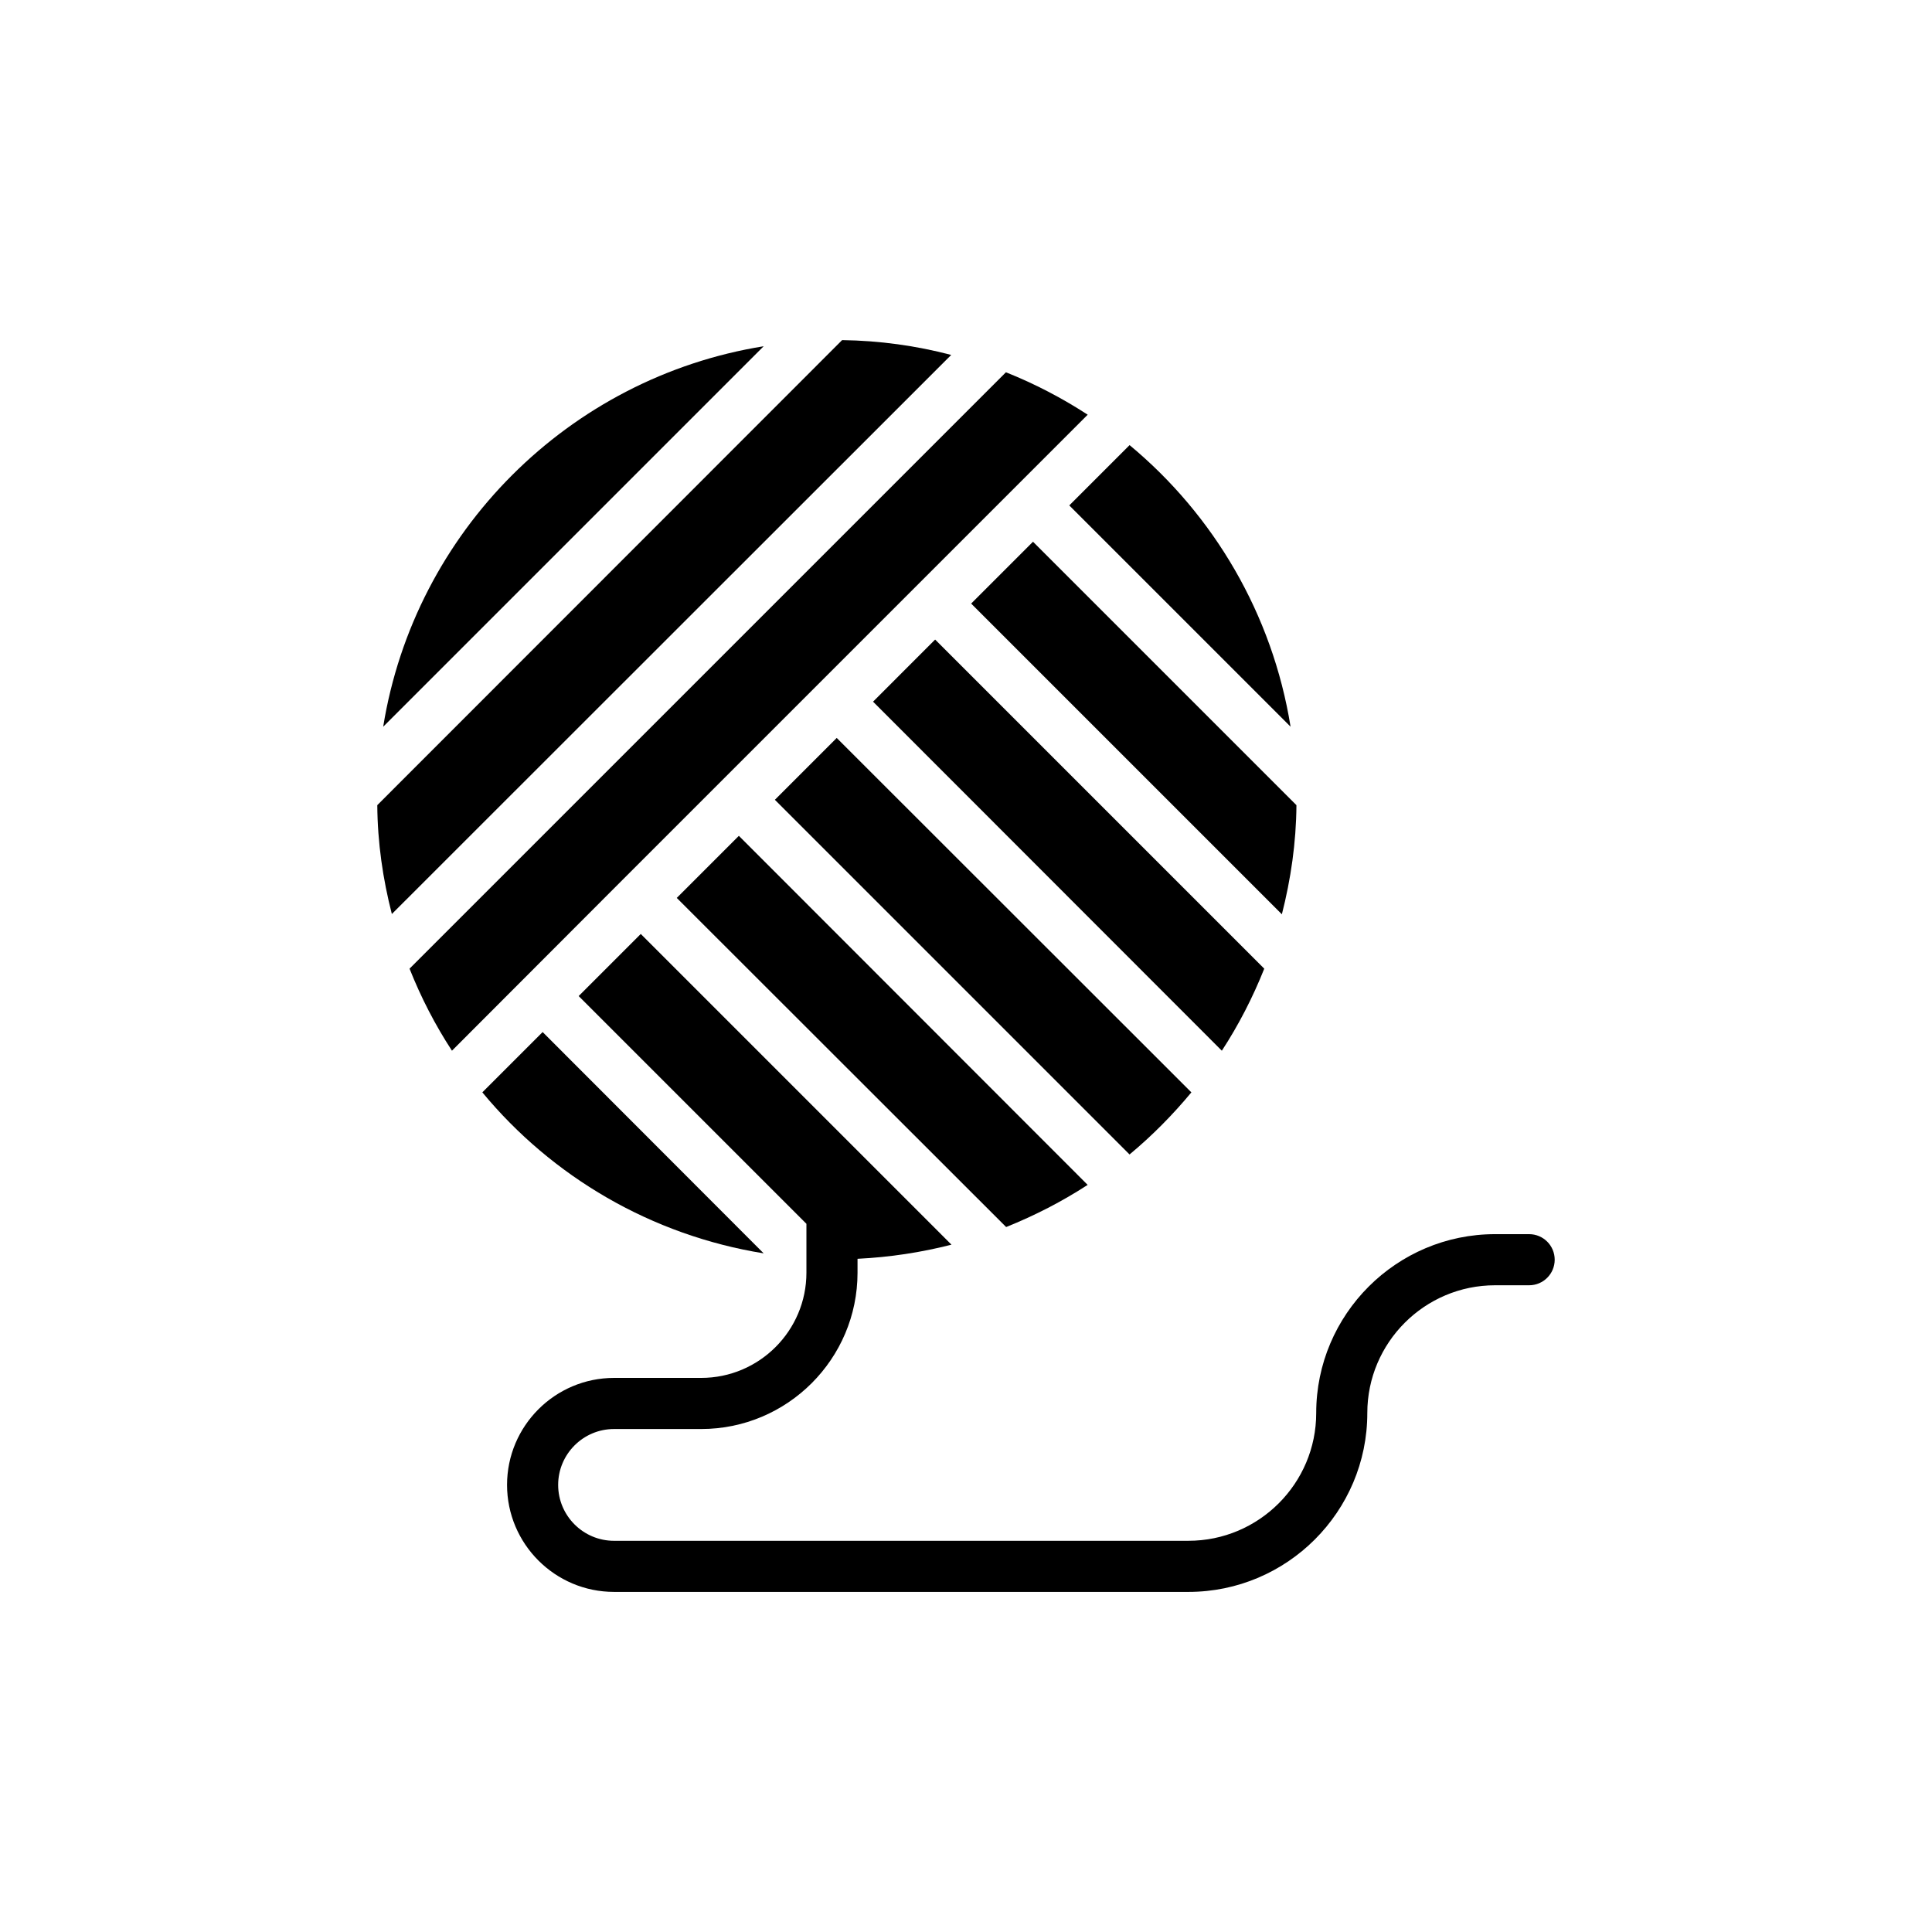
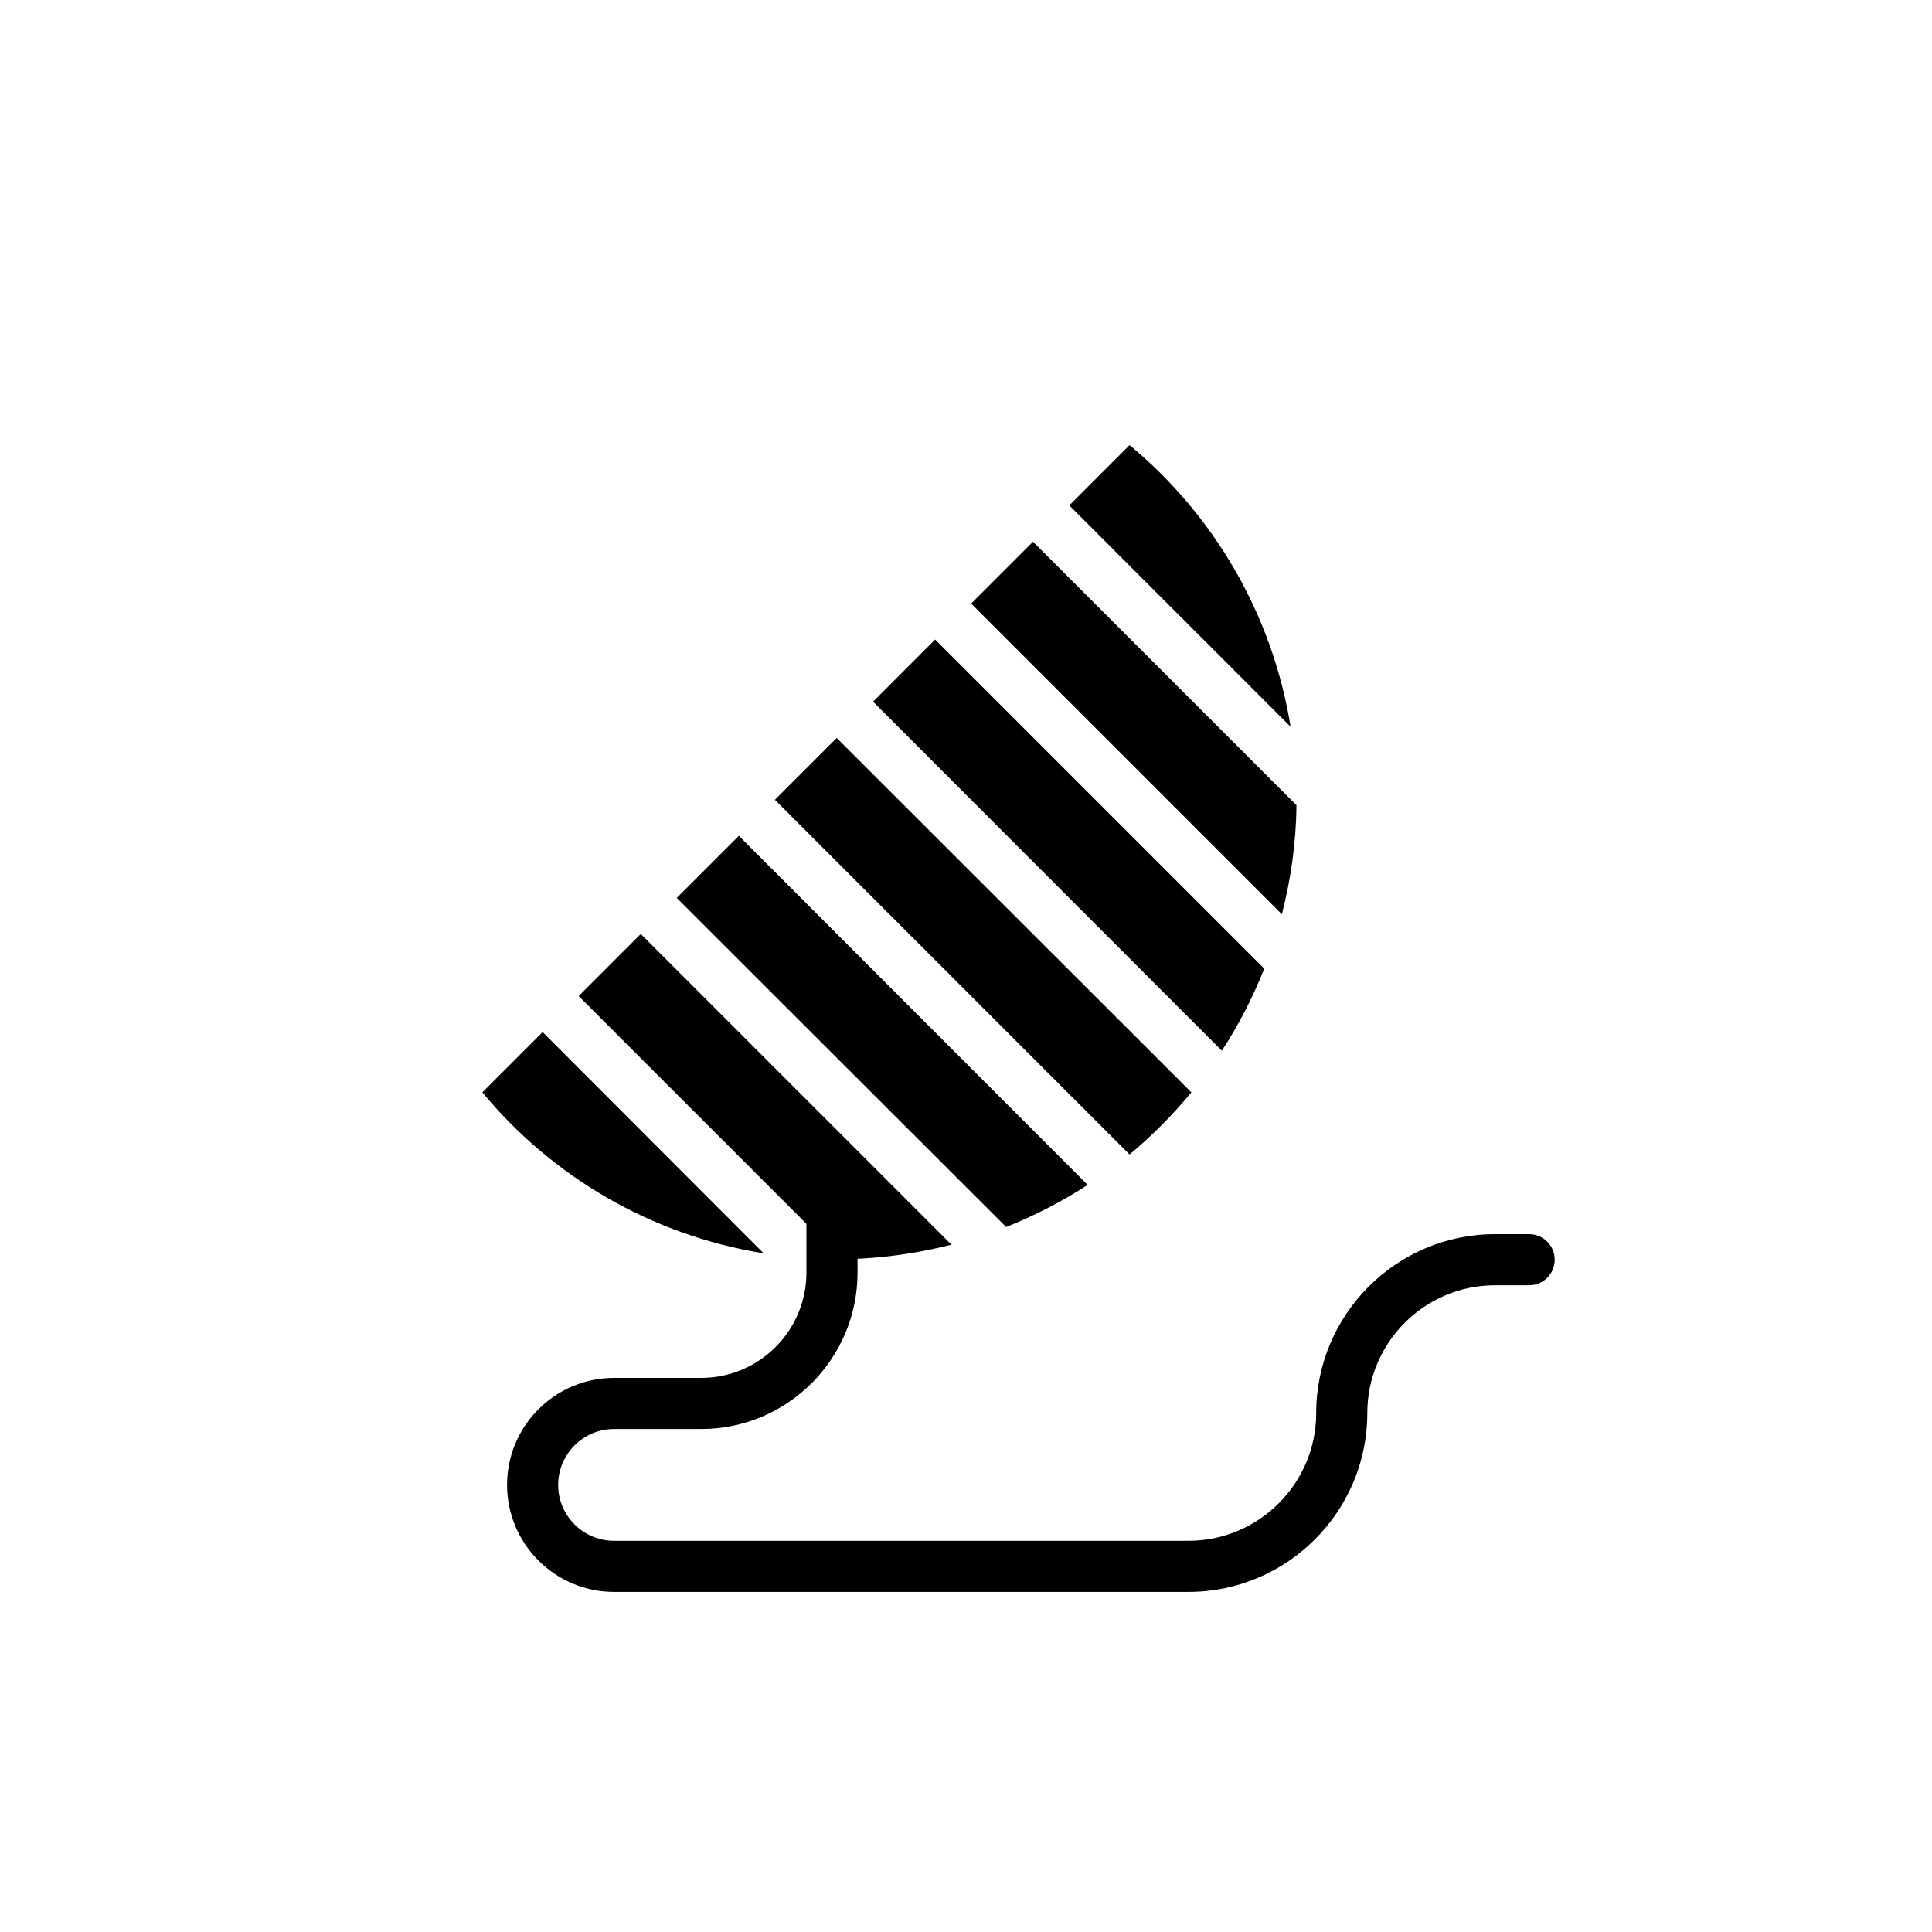
<svg xmlns="http://www.w3.org/2000/svg" fill="#000000" width="800px" height="800px" version="1.1" viewBox="144 144 512 512">
  <g>
    <path d="m306.73 565.87h152.22c26.133 0 47.402-21.266 47.402-47.402 0-18.668 15.191-33.859 33.859-33.859h9.027c3.742 0 6.773-3.031 6.773-6.773 0-3.738-3.027-6.773-6.773-6.773h-9.027c-26.133 0-47.402 21.266-47.402 47.402 0 18.668-15.191 33.859-33.859 33.859l-152.22 0.004c-8.168 0-14.812-6.644-14.812-14.812s6.644-14.812 14.812-14.812h23.094c22.848 0 41.43-18.586 41.43-41.43v-3.68c8.57-0.418 16.891-1.699 24.898-3.742l-82.344-82.344-16.453 16.457 60.355 60.355v12.953c0 15.379-12.512 27.887-27.887 27.887h-23.094c-15.633 0-28.355 12.719-28.355 28.355s12.723 28.355 28.355 28.355z" />
    <path d="m346.38 476.15-58.574-58.645-15.98 15.98c18.484 22.352 44.762 37.859 74.555 42.664z" />
-     <path d="m245.55 336.59 100.83-100.83c-51.668 8.324-92.5 49.16-100.83 100.83z" />
-     <path d="m247.85 386.22 148.23-148.16c-9.277-2.438-18.961-3.793-28.914-3.926l-123.18 123.24c0.066 9.953 1.488 19.637 3.859 28.848z" />
    <path d="m323.35 381.96 87.289 87.219c7.586-3.047 14.828-6.773 21.602-11.172l-92.434-92.504z" />
-     <path d="m309 377.15 123.25-123.25c-6.773-4.402-14.016-8.195-21.668-11.242l-158.05 158.05c3.047 7.652 6.773 14.898 11.242 21.738z" />
    <path d="m459.73 433.49-93.992-93.926-16.387 16.391 93.992 93.992c5.957-4.945 11.441-10.5 16.387-16.457z" />
    <path d="m479.04 400.71-87.219-87.219-16.453 16.457 92.434 92.5c4.465-6.844 8.188-14.09 11.238-21.738z" />
    <path d="m443.35 261.96-15.98 15.98 58.645 58.641c-4.812-29.859-20.387-56.133-42.664-74.621z" />
    <path d="m487.57 357.38-69.816-69.816-16.387 16.387 82.344 82.344c2.367-9.277 3.789-18.961 3.859-28.914z" />
  </g>
</svg>